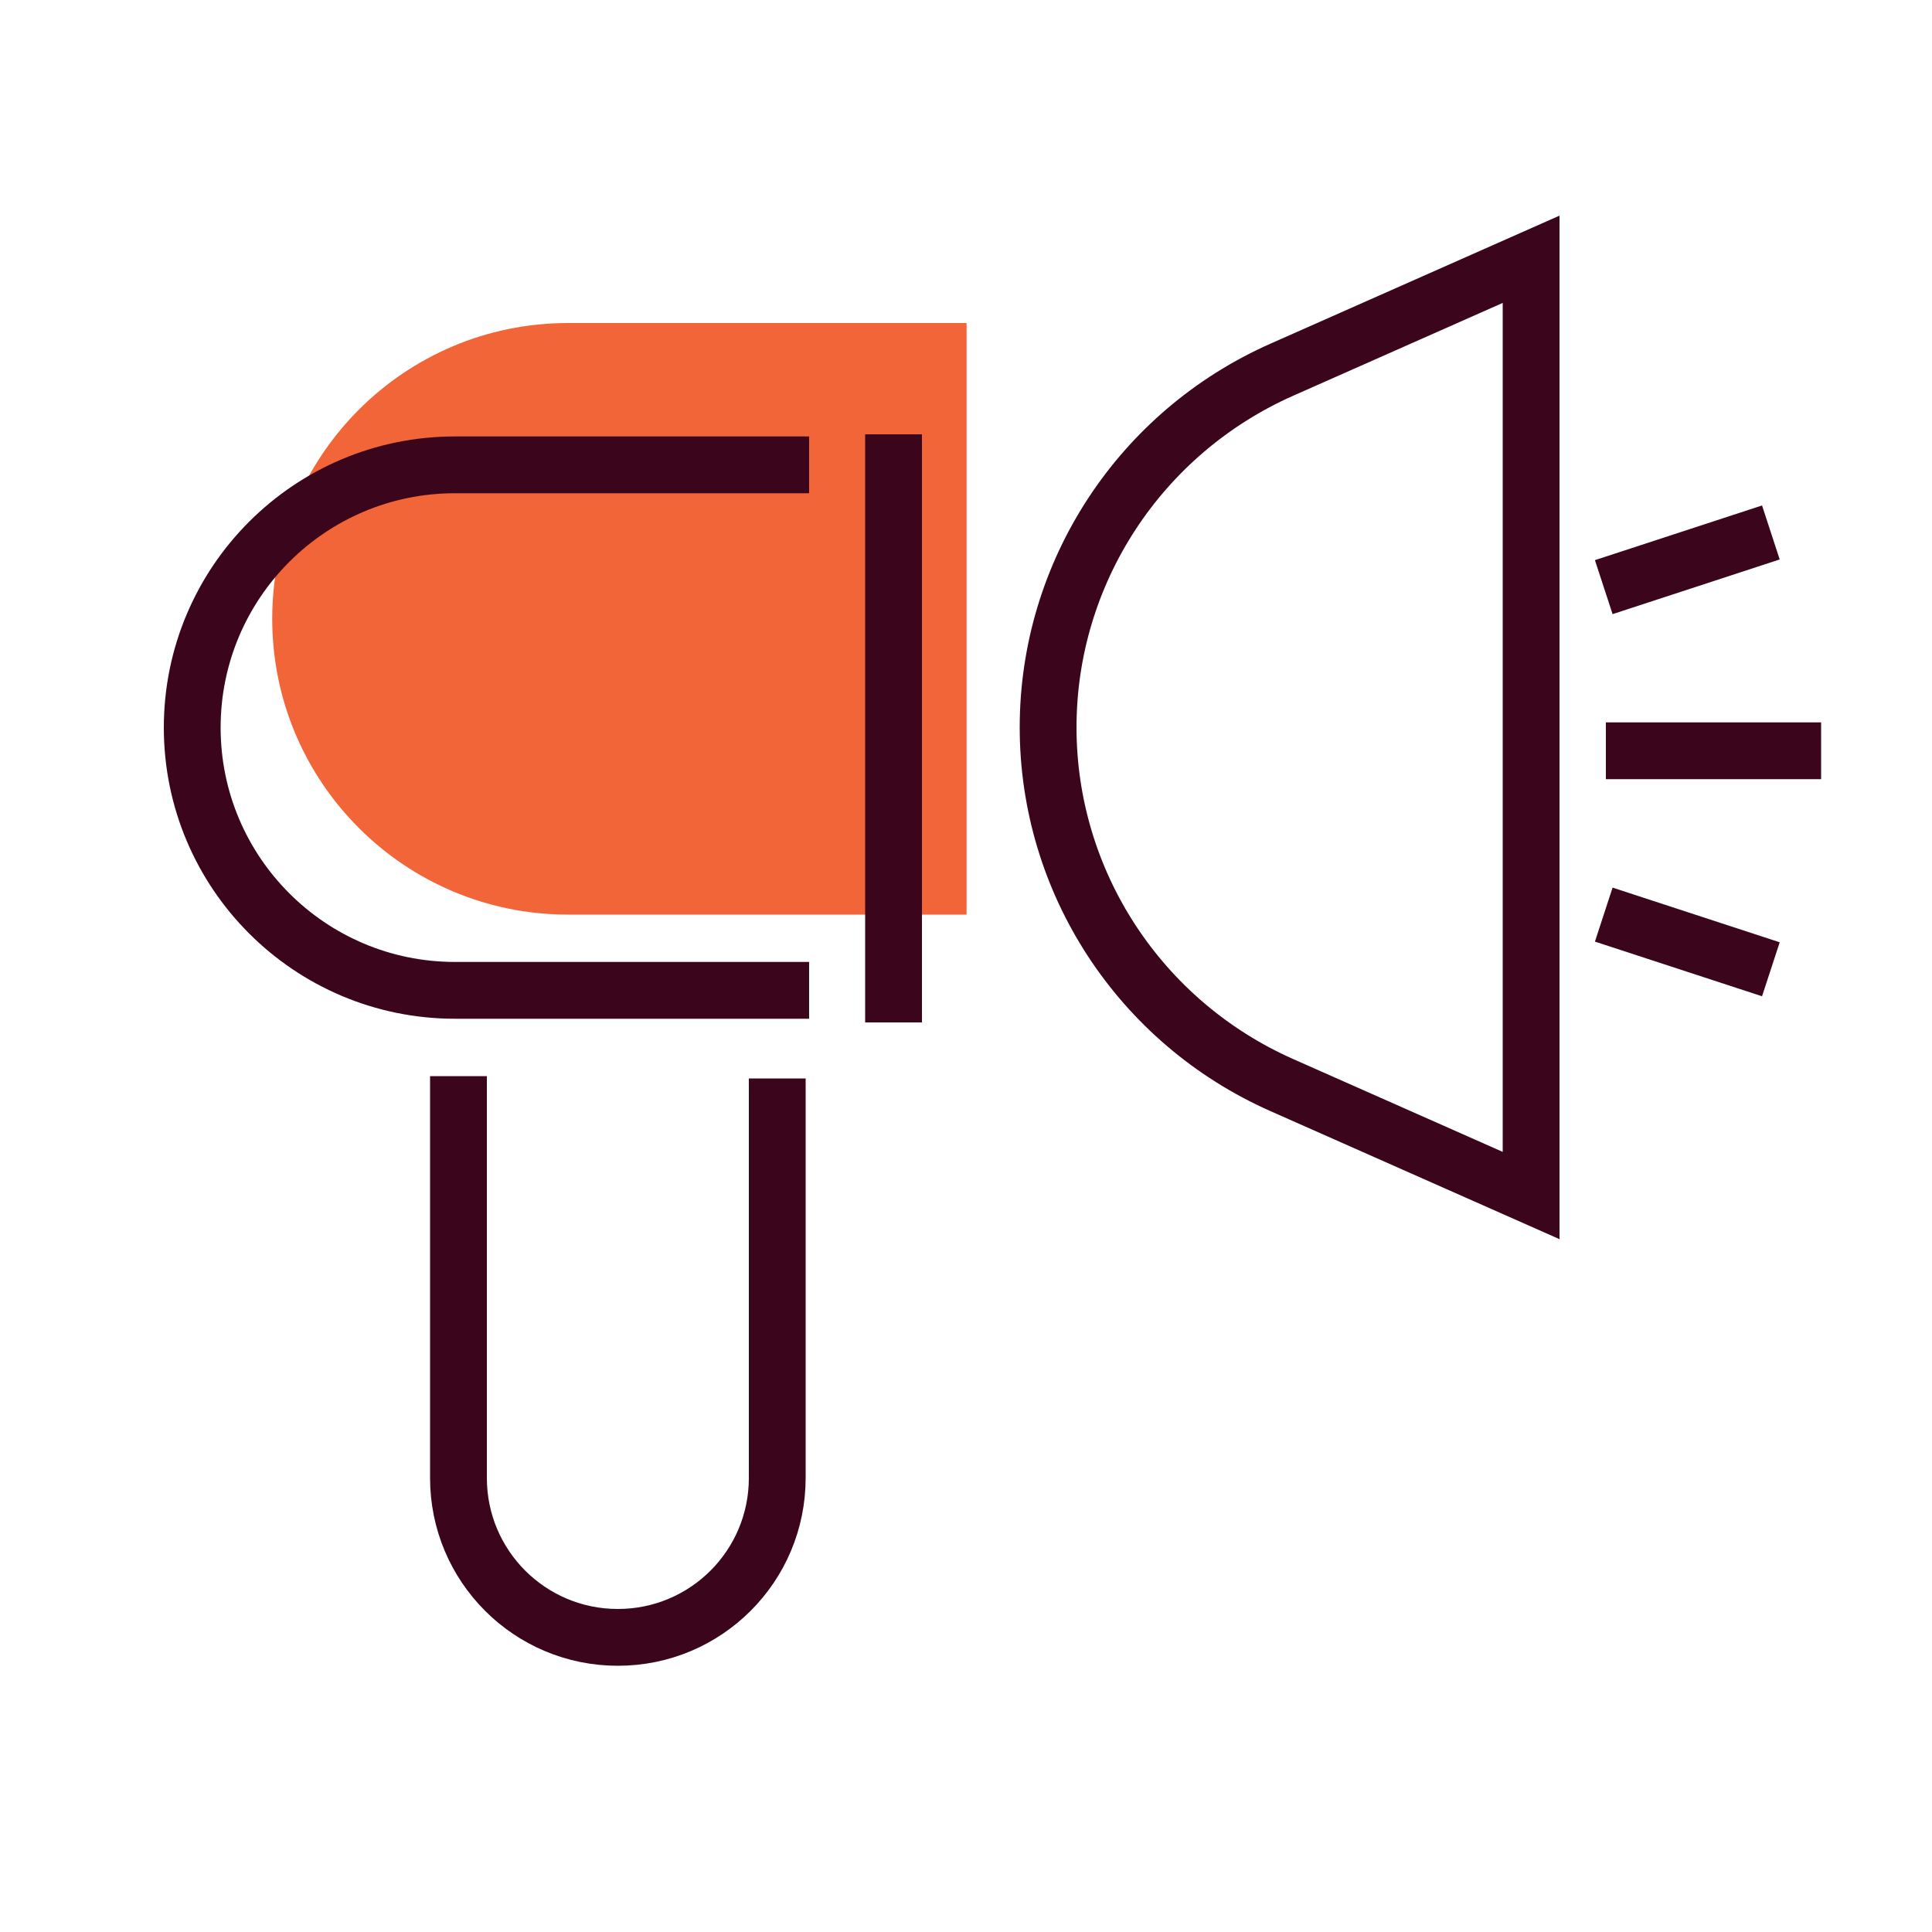
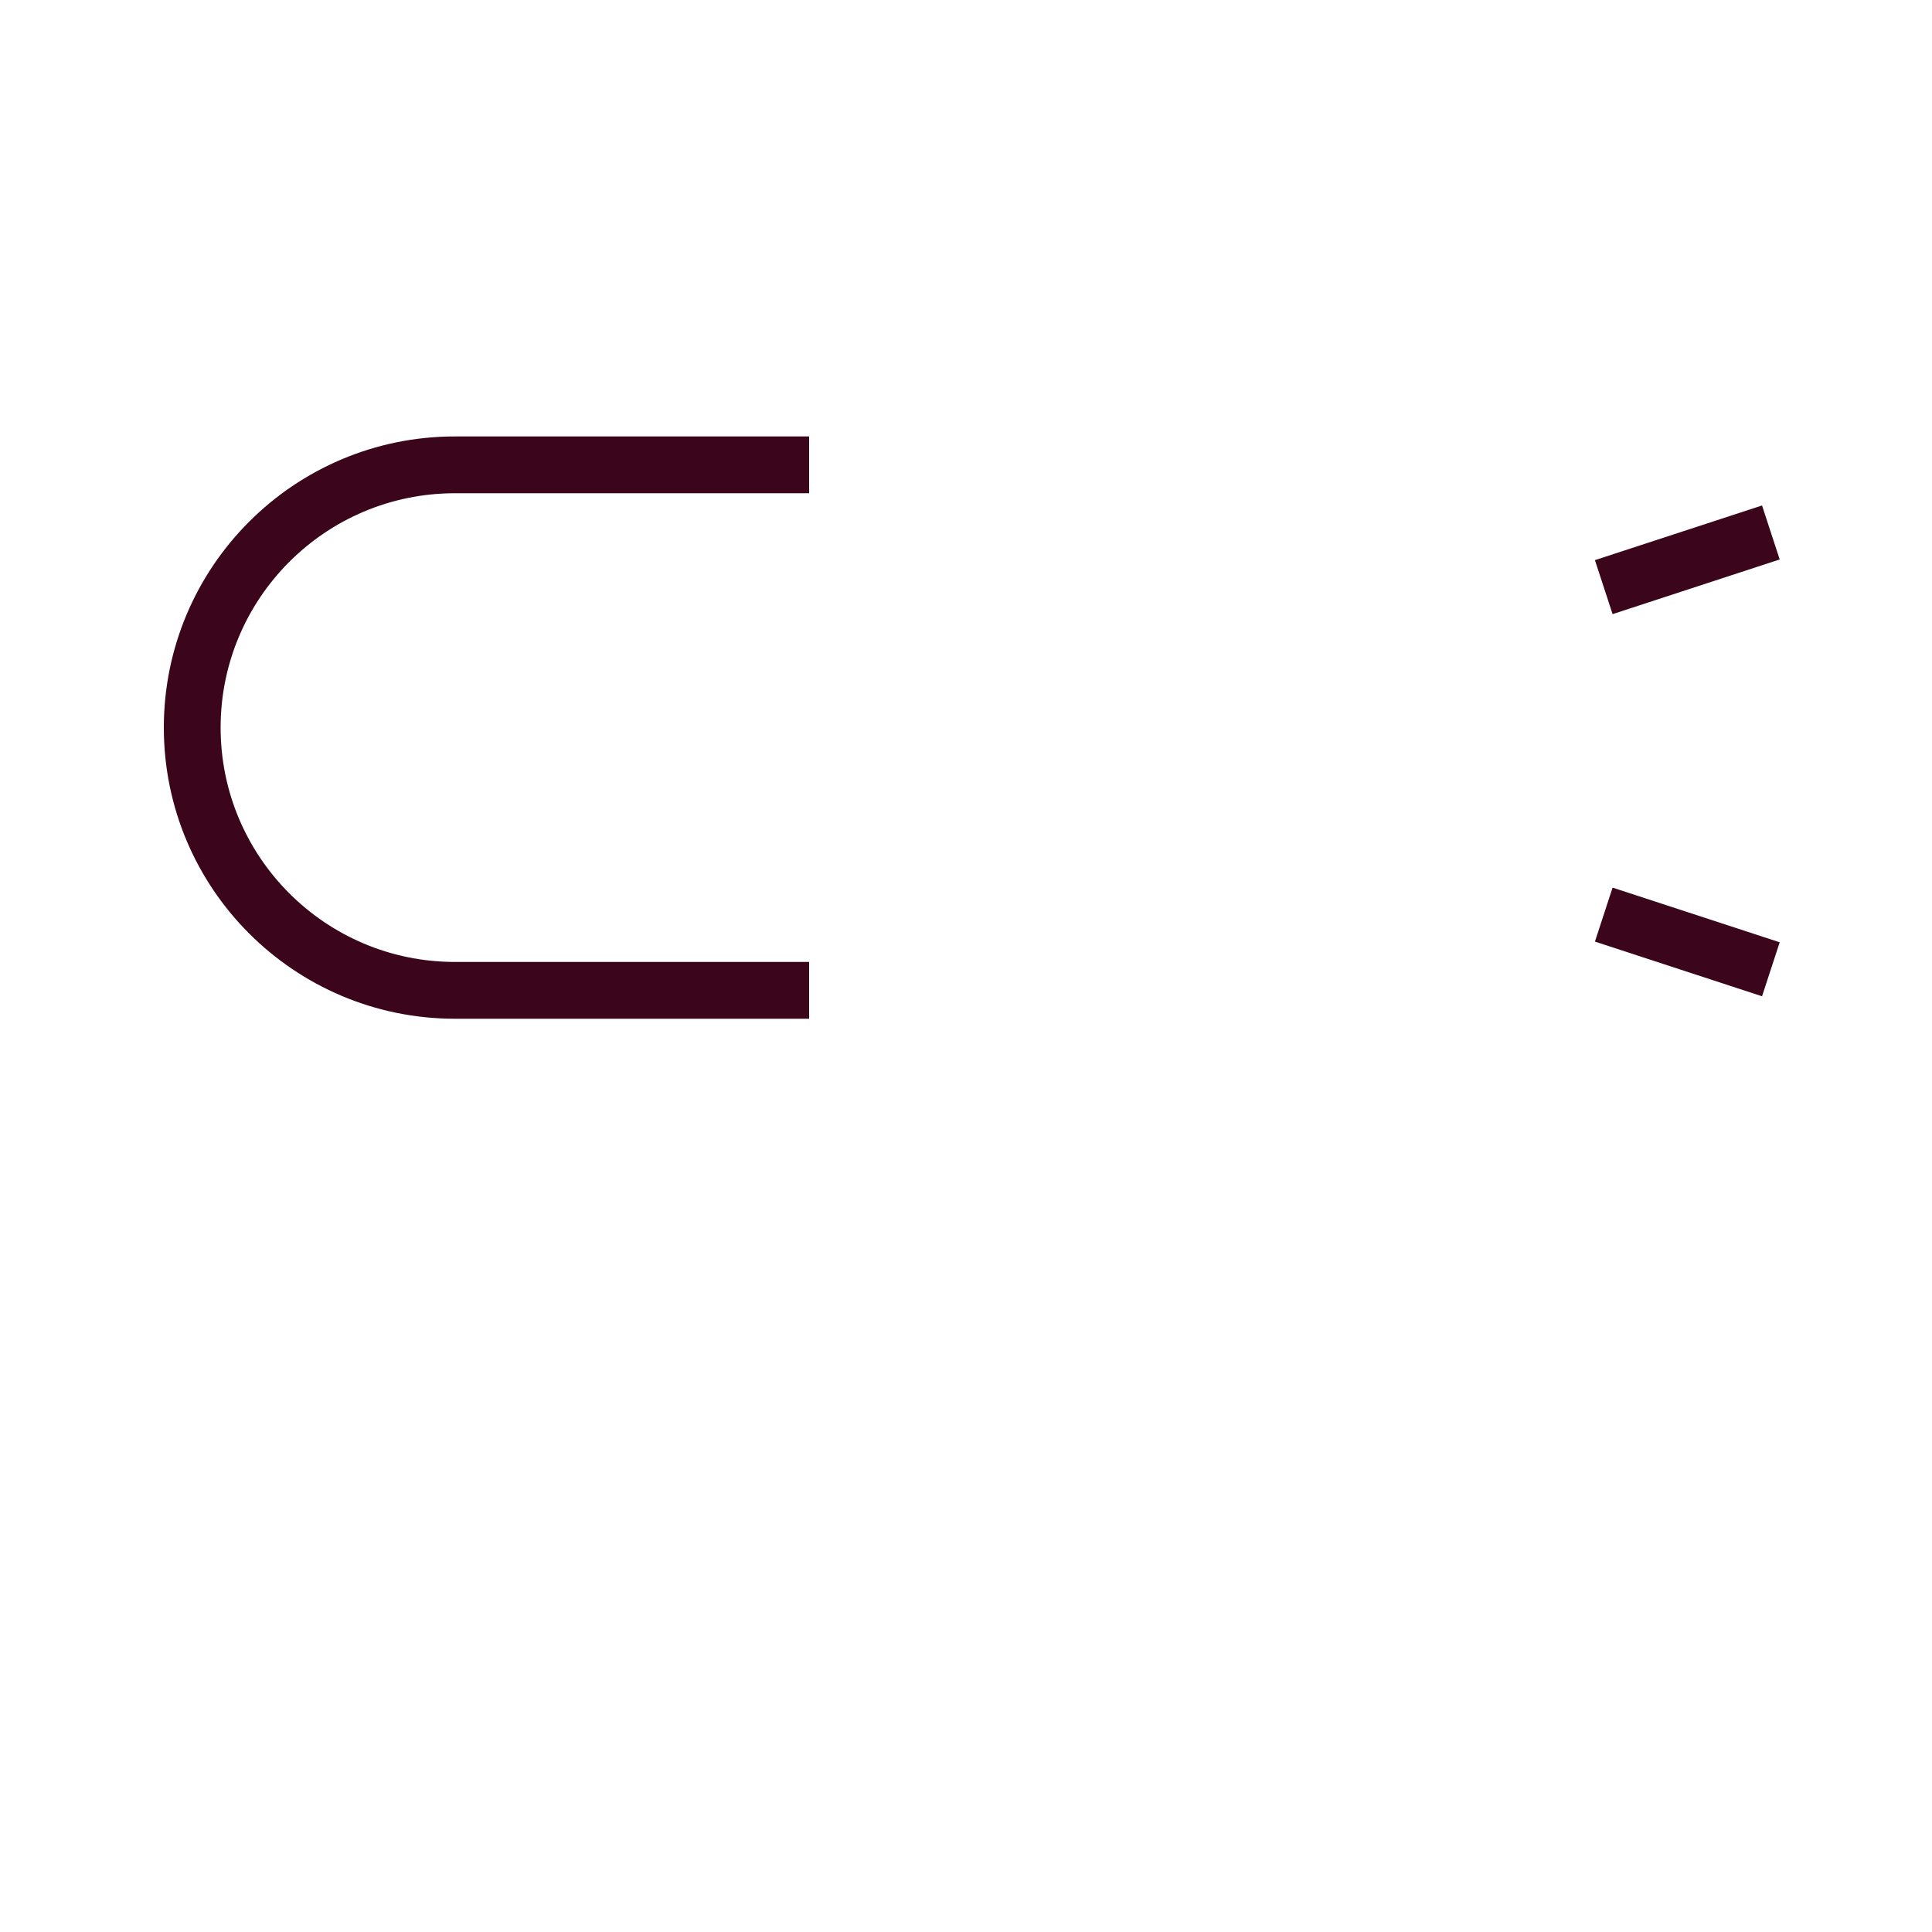
<svg xmlns="http://www.w3.org/2000/svg" width="200" height="200" viewBox="0 0 200 200" fill="none">
  <g clip-path="url(#clip0_11597_38983)">
-     <path d="M100.06 94.68H58.8C41.9 94.68 28.18 80.98 28.18 64.06C28.18 47.16 41.88 33.44 58.8 33.44H100.06V94.66V94.68Z" fill="#F26539" />
    <path d="M83.759 102.52H47.099C32.079 102.52 19.899 90.34 19.899 75.32C19.899 60.3 32.079 48.12 47.099 48.12H83.759" stroke="#3B061B" stroke-width="5.88" stroke-miterlimit="10" />
-     <path d="M158.5 123.76L132.72 112.34C117.98 105.82 108.5 91.3 108.5 75.3C108.5 59.3 117.98 44.78 132.72 38.26L158.5 26.84V123.74V123.76Z" stroke="#3B061B" stroke-width="5.88" stroke-miterlimit="10" />
-     <path d="M92.5 44.96V105.84" stroke="#3B061B" stroke-width="5.88" stroke-miterlimit="10" />
-     <path d="M166.24 77.72H188.52" stroke="#3B061B" stroke-width="5.88" stroke-miterlimit="10" />
    <path d="M166.02 60.78L183.32 55.12" stroke="#3B061B" stroke-width="5.88" stroke-miterlimit="10" />
    <path d="M183.32 100.34L166.02 94.68" stroke="#3B061B" stroke-width="5.88" stroke-miterlimit="10" />
-     <path d="M47.46 111.4V153C47.46 162.12 54.84 169.5 63.96 169.5C73.08 169.5 80.46 162.12 80.46 153V111.64" stroke="#3B061B" stroke-width="5.88" stroke-miterlimit="10" />
  </g>
  <defs>
    <clipPath id="clip0_11597_38983">
      <rect width="200" height="200" fill="white" />
    </clipPath>
  </defs>
</svg>